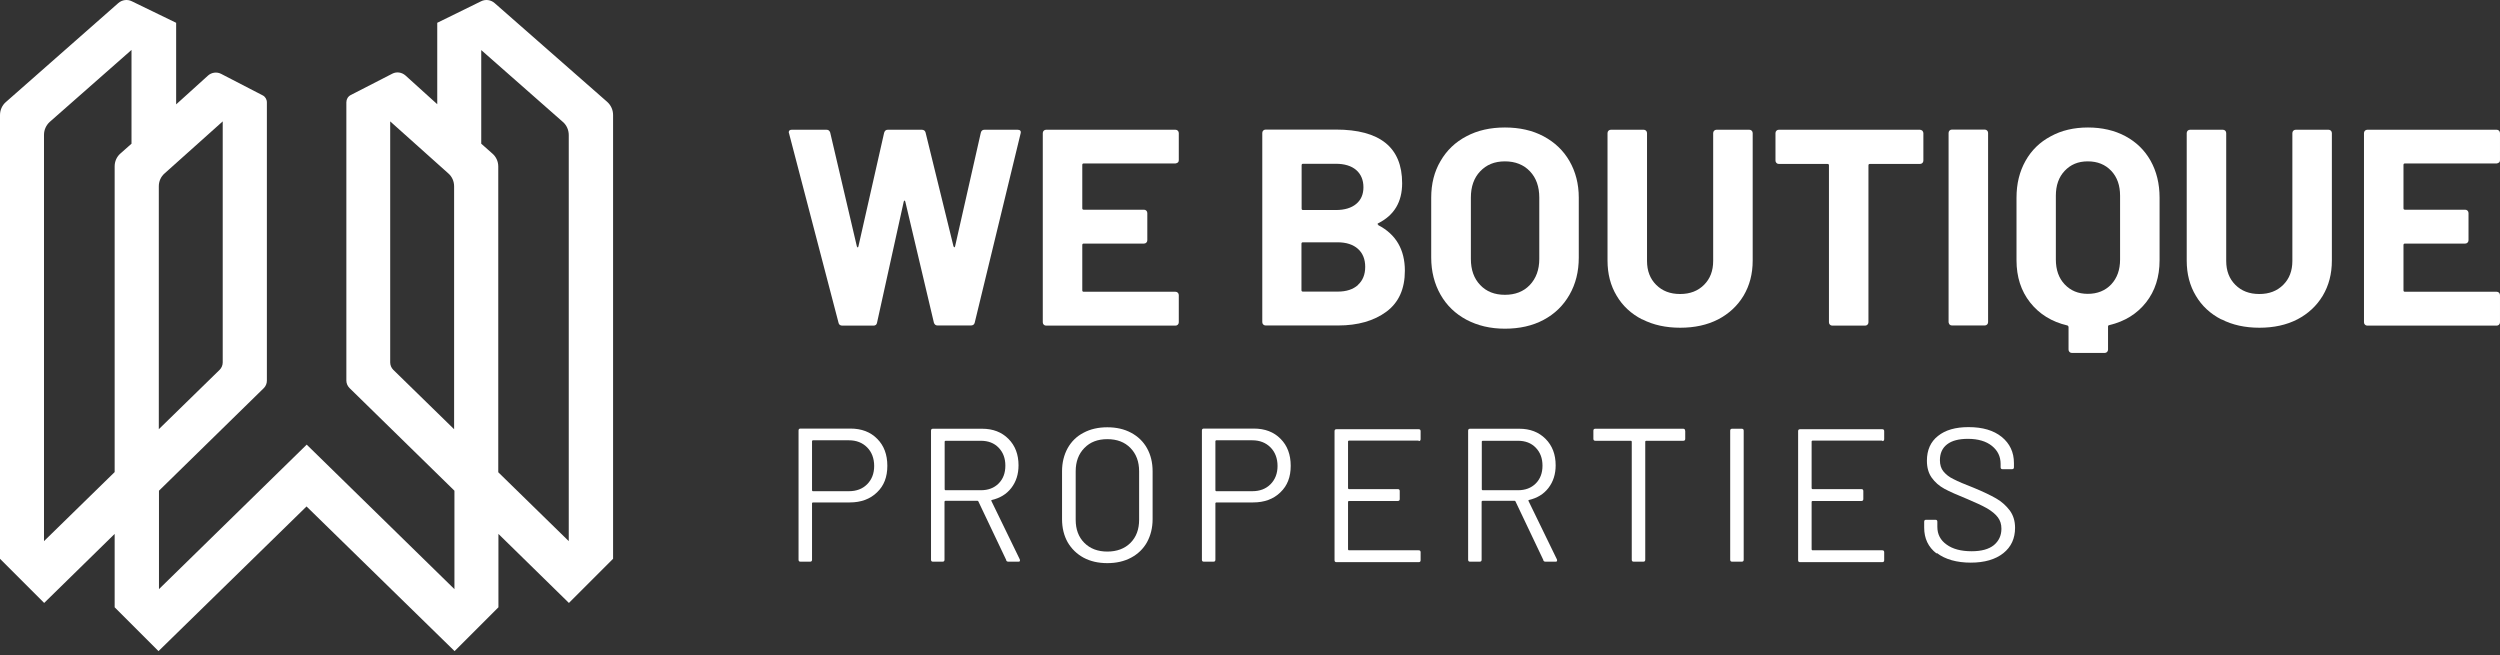
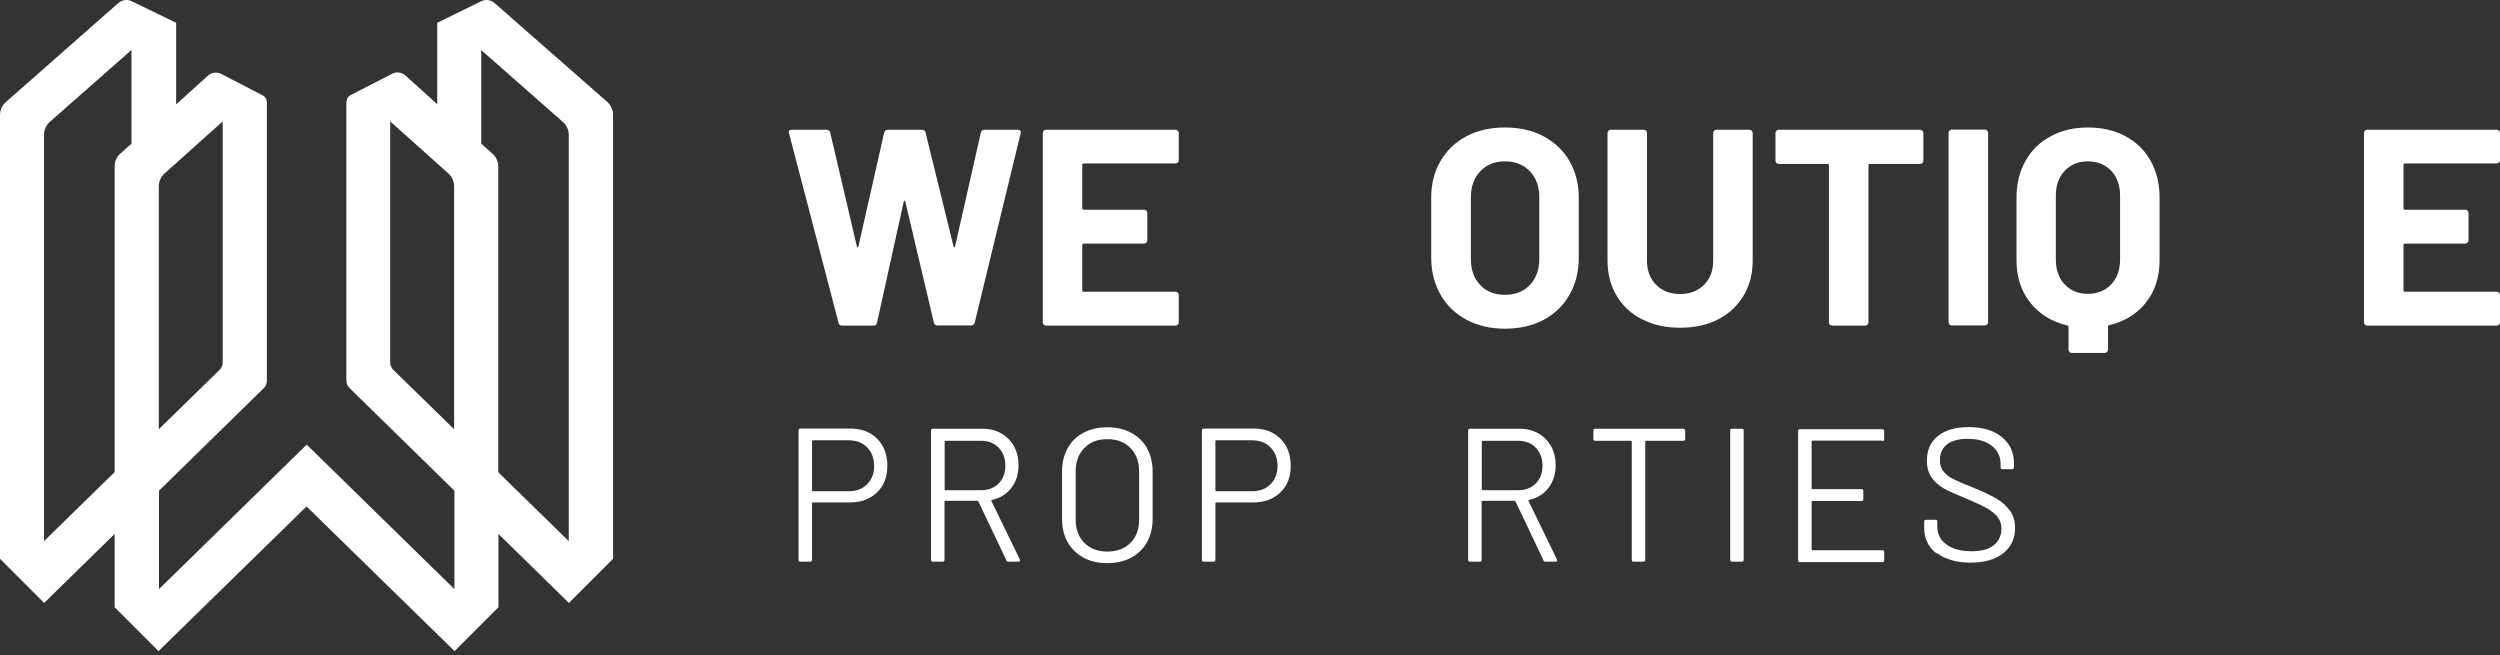
<svg xmlns="http://www.w3.org/2000/svg" width="229" height="60" viewBox="0 0 229 60" fill="none">
  <rect x="0" y="0" width="229" height="60" fill="#333333" stroke="none" />
  <path d="M76.809 29.564L72.278 12.222L72.249 12.119C72.249 11.972 72.337 11.884 72.528 11.884H75.706C75.882 11.884 75.985 11.972 76.044 12.134L78.486 22.562C78.486 22.562 78.53 22.665 78.559 22.665C78.588 22.665 78.618 22.636 78.633 22.562L80.986 12.163C81.045 11.972 81.148 11.884 81.324 11.884H84.428C84.619 11.884 84.737 11.972 84.781 12.134L87.34 22.562C87.34 22.562 87.384 22.636 87.414 22.651C87.443 22.665 87.472 22.636 87.487 22.562L89.841 12.163C89.885 11.972 90.002 11.884 90.179 11.884H93.209C93.444 11.884 93.547 12.002 93.488 12.222L89.282 29.564C89.238 29.74 89.105 29.814 88.929 29.814H85.884C85.707 29.814 85.605 29.726 85.546 29.564L82.927 18.473C82.927 18.473 82.883 18.37 82.854 18.37C82.825 18.37 82.795 18.4 82.781 18.473L80.339 29.549C80.309 29.74 80.192 29.828 80.001 29.828H77.162C76.971 29.828 76.853 29.74 76.809 29.578V29.564Z" fill="white" />
  <path d="M107.889 14.884C107.889 14.884 107.756 14.973 107.668 14.973H99.269C99.181 14.973 99.137 15.017 99.137 15.105V19.076C99.137 19.165 99.181 19.209 99.269 19.209H104.785C104.873 19.209 104.947 19.238 105.006 19.297C105.064 19.356 105.094 19.43 105.094 19.518V22.003C105.094 22.092 105.064 22.165 105.006 22.224C104.947 22.283 104.873 22.312 104.785 22.312H99.269C99.181 22.312 99.137 22.357 99.137 22.445V26.593C99.137 26.681 99.181 26.725 99.269 26.725H107.668C107.756 26.725 107.83 26.754 107.889 26.813C107.947 26.872 107.977 26.946 107.977 27.034V29.52C107.977 29.608 107.947 29.681 107.889 29.74C107.83 29.799 107.756 29.828 107.668 29.828H95.827C95.739 29.828 95.666 29.799 95.607 29.74C95.548 29.681 95.519 29.608 95.519 29.52V12.193C95.519 12.104 95.548 12.031 95.607 11.972C95.666 11.913 95.739 11.884 95.827 11.884H107.668C107.756 11.884 107.83 11.913 107.889 11.972C107.947 12.031 107.977 12.104 107.977 12.193V14.678C107.977 14.767 107.947 14.84 107.889 14.899V14.884Z" fill="white" />
-   <path d="M126.245 20.621C127.863 21.459 128.686 22.857 128.686 24.798C128.686 26.46 128.127 27.71 126.995 28.549C125.862 29.387 124.391 29.814 122.568 29.814H115.934C115.846 29.814 115.772 29.784 115.713 29.726C115.654 29.667 115.625 29.593 115.625 29.505V12.178C115.625 12.09 115.654 12.016 115.713 11.957C115.772 11.899 115.846 11.869 115.934 11.869H122.362C126.406 11.869 128.436 13.502 128.436 16.782C128.436 18.488 127.716 19.709 126.259 20.444C126.156 20.488 126.156 20.547 126.259 20.591L126.245 20.621ZM119.229 15.105V19.106C119.229 19.194 119.273 19.238 119.361 19.238H122.362C123.171 19.238 123.788 19.047 124.23 18.679C124.671 18.312 124.891 17.797 124.891 17.15C124.891 16.502 124.671 15.958 124.23 15.576C123.788 15.193 123.156 15.002 122.362 15.002H119.361C119.273 15.002 119.229 15.046 119.229 15.134V15.105ZM124.391 26.093C124.833 25.695 125.053 25.137 125.053 24.445C125.053 23.754 124.833 23.195 124.391 22.798C123.95 22.401 123.318 22.195 122.523 22.195H119.346C119.258 22.195 119.214 22.239 119.214 22.327V26.578C119.214 26.666 119.258 26.71 119.346 26.71H122.553C123.332 26.71 123.95 26.504 124.391 26.107V26.093Z" fill="white" />
  <path d="M134.32 29.284C133.305 28.74 132.511 27.975 131.952 26.99C131.393 26.004 131.099 24.872 131.099 23.592V18.106C131.099 16.841 131.378 15.723 131.952 14.752C132.511 13.781 133.305 13.017 134.32 12.487C135.335 11.943 136.511 11.678 137.85 11.678C139.188 11.678 140.38 11.943 141.395 12.487C142.41 13.031 143.204 13.781 143.763 14.752C144.322 15.723 144.616 16.841 144.616 18.106V23.592C144.616 24.872 144.336 26.004 143.763 27.004C143.189 28.005 142.41 28.755 141.395 29.299C140.38 29.843 139.188 30.108 137.85 30.108C136.511 30.108 135.349 29.828 134.32 29.284ZM140.13 26.107C140.703 25.504 140.998 24.71 140.998 23.724V18.091C140.998 17.105 140.718 16.297 140.144 15.694C139.571 15.09 138.806 14.781 137.85 14.781C136.894 14.781 136.158 15.09 135.585 15.694C135.011 16.297 134.732 17.105 134.732 18.091V23.724C134.732 24.71 135.011 25.504 135.585 26.107C136.158 26.71 136.909 27.004 137.85 27.004C138.791 27.004 139.556 26.71 140.13 26.107Z" fill="white" />
  <path d="M150.411 29.255C149.411 28.74 148.632 28.019 148.087 27.093C147.528 26.166 147.249 25.092 147.249 23.872V12.193C147.249 12.104 147.278 12.031 147.337 11.972C147.396 11.913 147.47 11.884 147.558 11.884H150.558C150.647 11.884 150.72 11.913 150.779 11.972C150.838 12.031 150.867 12.104 150.867 12.193V23.901C150.867 24.813 151.147 25.534 151.706 26.093C152.265 26.651 152.985 26.931 153.897 26.931C154.809 26.931 155.53 26.651 156.089 26.093C156.648 25.534 156.927 24.813 156.927 23.901V12.193C156.927 12.104 156.957 12.031 157.016 11.972C157.074 11.913 157.148 11.884 157.236 11.884H160.237C160.325 11.884 160.399 11.913 160.457 11.972C160.516 12.031 160.546 12.104 160.546 12.193V23.872C160.546 25.092 160.266 26.151 159.707 27.093C159.148 28.019 158.369 28.74 157.383 29.255C156.383 29.77 155.221 30.02 153.912 30.02C152.603 30.02 151.441 29.77 150.441 29.255H150.411Z" fill="white" />
  <path d="M176.092 11.972C176.092 11.972 176.181 12.104 176.181 12.193V14.708C176.181 14.796 176.151 14.87 176.092 14.929C176.033 14.987 175.96 15.017 175.872 15.017H171.283C171.194 15.017 171.15 15.061 171.15 15.149V29.52C171.15 29.608 171.121 29.681 171.062 29.74C171.003 29.799 170.93 29.828 170.841 29.828H167.841C167.752 29.828 167.679 29.799 167.62 29.74C167.561 29.681 167.532 29.608 167.532 29.52V15.149C167.532 15.061 167.488 15.017 167.399 15.017H162.943C162.854 15.017 162.781 14.987 162.722 14.929C162.663 14.87 162.634 14.796 162.634 14.708V12.193C162.634 12.104 162.663 12.031 162.722 11.972C162.781 11.913 162.854 11.884 162.943 11.884H175.857C175.945 11.884 176.019 11.913 176.078 11.972H176.092Z" fill="white" />
  <path d="M178.578 29.726C178.578 29.726 178.49 29.593 178.49 29.505V12.178C178.49 12.09 178.52 12.016 178.578 11.957C178.637 11.899 178.711 11.869 178.799 11.869H181.8C181.888 11.869 181.961 11.899 182.02 11.957C182.079 12.016 182.109 12.09 182.109 12.178V29.505C182.109 29.593 182.079 29.667 182.02 29.726C181.961 29.784 181.888 29.814 181.8 29.814H178.799C178.711 29.814 178.637 29.784 178.578 29.726Z" fill="white" />
  <path d="M194.684 12.472C195.67 13.002 196.449 13.752 196.994 14.723C197.538 15.694 197.817 16.826 197.817 18.106V23.842C197.817 25.357 197.406 26.651 196.582 27.696C195.758 28.74 194.64 29.446 193.199 29.784C193.125 29.799 193.096 29.843 193.096 29.917V32.02C193.096 32.108 193.066 32.182 193.008 32.241C192.949 32.3 192.875 32.329 192.787 32.329H189.786C189.698 32.329 189.625 32.3 189.566 32.241C189.507 32.182 189.478 32.108 189.478 32.02V29.946C189.478 29.946 189.448 29.828 189.375 29.814C187.933 29.476 186.801 28.77 185.962 27.71C185.124 26.651 184.712 25.357 184.712 23.842V18.106C184.712 16.826 184.991 15.708 185.536 14.737C186.08 13.767 186.845 13.017 187.845 12.487C188.83 11.943 189.978 11.678 191.257 11.678C192.537 11.678 193.699 11.943 194.684 12.472ZM194.199 17.929C194.199 16.988 193.934 16.223 193.39 15.649C192.846 15.076 192.14 14.781 191.243 14.781C190.345 14.781 189.669 15.076 189.125 15.649C188.58 16.223 188.316 16.988 188.316 17.929V23.768C188.316 24.71 188.58 25.475 189.125 26.048C189.669 26.622 190.36 26.916 191.243 26.916C192.125 26.916 192.846 26.622 193.39 26.048C193.934 25.46 194.199 24.71 194.199 23.768V17.929Z" fill="white" />
-   <path d="M203.465 29.255C202.465 28.74 201.685 28.019 201.141 27.093C200.582 26.166 200.303 25.092 200.303 23.872V12.193C200.303 12.104 200.332 12.031 200.391 11.972C200.45 11.913 200.523 11.884 200.612 11.884H203.612C203.7 11.884 203.774 11.913 203.833 11.972C203.892 12.031 203.921 12.104 203.921 12.193V23.901C203.921 24.813 204.201 25.534 204.759 26.093C205.318 26.651 206.039 26.931 206.951 26.931C207.863 26.931 208.584 26.651 209.143 26.093C209.702 25.534 209.981 24.813 209.981 23.901V12.193C209.981 12.104 210.011 12.031 210.069 11.972C210.128 11.913 210.202 11.884 210.29 11.884H213.291C213.379 11.884 213.452 11.913 213.511 11.972C213.57 12.031 213.599 12.104 213.599 12.193V23.872C213.599 25.092 213.32 26.151 212.761 27.093C212.202 28.019 211.423 28.74 210.437 29.255C209.437 29.77 208.275 30.02 206.966 30.02C205.657 30.02 204.495 29.77 203.495 29.255H203.465Z" fill="white" />
  <path d="M228.911 14.884C228.911 14.884 228.779 14.973 228.69 14.973H220.292C220.203 14.973 220.159 15.017 220.159 15.105V19.076C220.159 19.165 220.203 19.209 220.292 19.209H225.808C225.896 19.209 225.969 19.238 226.028 19.297C226.087 19.356 226.116 19.43 226.116 19.518V22.003C226.116 22.092 226.087 22.165 226.028 22.224C225.969 22.283 225.896 22.312 225.808 22.312H220.292C220.203 22.312 220.159 22.357 220.159 22.445V26.593C220.159 26.681 220.203 26.725 220.292 26.725H228.69C228.779 26.725 228.852 26.754 228.911 26.813C228.97 26.872 228.999 26.946 228.999 27.034V29.52C228.999 29.608 228.97 29.681 228.911 29.74C228.852 29.799 228.779 29.828 228.69 29.828H216.85C216.762 29.828 216.688 29.799 216.629 29.74C216.57 29.681 216.541 29.608 216.541 29.52V12.193C216.541 12.104 216.57 12.031 216.629 11.972C216.688 11.913 216.762 11.884 216.85 11.884H228.69C228.779 11.884 228.852 11.913 228.911 11.972C228.97 12.031 228.999 12.104 228.999 12.193V14.678C228.999 14.767 228.97 14.84 228.911 14.899V14.884Z" fill="white" />
  <path d="M80.354 40.198C80.972 40.816 81.28 41.64 81.28 42.669C81.28 43.699 80.972 44.493 80.339 45.096C79.707 45.714 78.868 46.023 77.839 46.023H74.456C74.456 46.023 74.382 46.052 74.382 46.096V51.274C74.382 51.391 74.323 51.45 74.206 51.45H73.323C73.205 51.45 73.147 51.391 73.147 51.274V39.433C73.147 39.316 73.205 39.257 73.323 39.257H77.897C78.912 39.257 79.736 39.566 80.354 40.198ZM79.427 44.361C79.854 43.934 80.074 43.375 80.074 42.684C80.074 41.993 79.854 41.404 79.427 40.978C79.001 40.551 78.442 40.331 77.765 40.331H74.456C74.456 40.331 74.382 40.36 74.382 40.404V44.92C74.382 44.92 74.411 44.993 74.456 44.993H77.765C78.442 44.993 79.001 44.787 79.427 44.361Z" fill="white" />
  <path d="M92.18 51.318L89.62 45.934C89.62 45.934 89.591 45.876 89.547 45.876H86.59C86.59 45.876 86.517 45.905 86.517 45.949V51.274C86.517 51.391 86.458 51.45 86.34 51.45H85.458C85.34 51.45 85.281 51.391 85.281 51.274V39.448C85.281 39.33 85.34 39.272 85.458 39.272H89.959C90.959 39.272 91.753 39.58 92.371 40.198C92.989 40.816 93.297 41.625 93.297 42.625C93.297 43.434 93.077 44.125 92.636 44.699C92.194 45.273 91.591 45.626 90.841 45.802C90.797 45.831 90.782 45.861 90.812 45.89L93.415 51.244C93.415 51.244 93.43 51.303 93.43 51.333C93.43 51.421 93.386 51.45 93.297 51.45H92.371C92.268 51.45 92.194 51.406 92.165 51.333L92.18 51.318ZM86.531 40.434V44.831C86.531 44.831 86.561 44.905 86.605 44.905H89.841C90.518 44.905 91.062 44.699 91.474 44.287C91.885 43.875 92.091 43.331 92.091 42.654C92.091 41.978 91.885 41.434 91.474 41.007C91.062 40.581 90.518 40.375 89.841 40.375H86.605C86.605 40.375 86.531 40.404 86.531 40.448V40.434Z" fill="white" />
  <path d="M99.254 51.083C98.636 50.744 98.151 50.274 97.798 49.67C97.46 49.068 97.283 48.361 97.283 47.553V43.169C97.283 42.375 97.46 41.669 97.798 41.051C98.136 40.448 98.622 39.963 99.254 39.639C99.887 39.301 100.607 39.139 101.431 39.139C102.255 39.139 102.975 39.301 103.608 39.639C104.24 39.977 104.726 40.448 105.064 41.051C105.402 41.654 105.579 42.36 105.579 43.169V47.553C105.579 48.347 105.402 49.053 105.064 49.67C104.726 50.274 104.24 50.744 103.608 51.083C102.975 51.421 102.255 51.583 101.431 51.583C100.607 51.583 99.887 51.421 99.254 51.083ZM103.549 49.729C104.079 49.2 104.343 48.494 104.343 47.611V43.169C104.343 42.287 104.079 41.581 103.549 41.036C103.02 40.492 102.314 40.227 101.431 40.227C100.549 40.227 99.857 40.492 99.328 41.036C98.798 41.581 98.533 42.287 98.533 43.169V47.611C98.533 48.494 98.798 49.2 99.328 49.729C99.857 50.259 100.563 50.524 101.431 50.524C102.299 50.524 103.02 50.259 103.549 49.729Z" fill="white" />
  <path d="M117.302 40.198C117.92 40.816 118.229 41.64 118.229 42.669C118.229 43.699 117.92 44.493 117.287 45.096C116.655 45.714 115.816 46.023 114.787 46.023H111.404C111.404 46.023 111.33 46.052 111.33 46.096V51.274C111.33 51.391 111.271 51.45 111.154 51.45H110.271C110.154 51.45 110.095 51.391 110.095 51.274V39.433C110.095 39.316 110.154 39.257 110.271 39.257H114.846C115.861 39.257 116.684 39.566 117.302 40.198ZM116.375 44.361C116.802 43.934 117.023 43.375 117.023 42.684C117.023 41.993 116.802 41.404 116.375 40.978C115.949 40.551 115.39 40.331 114.713 40.331H111.404C111.404 40.331 111.33 40.36 111.33 40.404V44.92C111.33 44.92 111.36 44.993 111.404 44.993H114.713C115.39 44.993 115.949 44.787 116.375 44.361Z" fill="white" />
-   <path d="M129.951 40.36H123.553C123.553 40.36 123.48 40.389 123.48 40.434V44.728C123.48 44.728 123.509 44.802 123.553 44.802H128.039C128.157 44.802 128.216 44.861 128.216 44.978V45.714C128.216 45.832 128.157 45.89 128.039 45.89H123.553C123.553 45.89 123.48 45.92 123.48 45.964V50.332C123.48 50.332 123.509 50.406 123.553 50.406H129.951C130.069 50.406 130.128 50.465 130.128 50.583V51.318C130.128 51.436 130.069 51.494 129.951 51.494H122.421C122.303 51.494 122.244 51.436 122.244 51.318V39.492C122.244 39.374 122.303 39.316 122.421 39.316H129.951C130.069 39.316 130.128 39.374 130.128 39.492V40.227C130.128 40.345 130.069 40.404 129.951 40.404V40.36Z" fill="white" />
  <path d="M141.38 51.318L138.821 45.934C138.821 45.934 138.791 45.876 138.747 45.876H135.791C135.791 45.876 135.717 45.905 135.717 45.949V51.274C135.717 51.391 135.658 51.45 135.54 51.45H134.658C134.54 51.45 134.481 51.391 134.481 51.274V39.448C134.481 39.33 134.54 39.272 134.658 39.272H139.159C140.159 39.272 140.953 39.58 141.571 40.198C142.189 40.816 142.498 41.625 142.498 42.625C142.498 43.434 142.277 44.125 141.836 44.699C141.395 45.273 140.791 45.626 140.041 45.802C139.997 45.831 139.983 45.861 140.012 45.89L142.615 51.244C142.615 51.244 142.63 51.303 142.63 51.333C142.63 51.421 142.586 51.45 142.498 51.45H141.571C141.468 51.45 141.395 51.406 141.365 51.333L141.38 51.318ZM135.732 40.434V44.831C135.732 44.831 135.761 44.905 135.805 44.905H139.041C139.718 44.905 140.262 44.699 140.674 44.287C141.086 43.875 141.292 43.331 141.292 42.654C141.292 41.978 141.086 41.434 140.674 41.007C140.262 40.581 139.718 40.375 139.041 40.375H135.805C135.805 40.375 135.732 40.404 135.732 40.448V40.434Z" fill="white" />
  <path d="M154.367 39.448V40.198C154.367 40.316 154.309 40.375 154.191 40.375H150.779C150.779 40.375 150.705 40.404 150.705 40.448V51.274C150.705 51.391 150.646 51.45 150.528 51.45H149.646C149.528 51.45 149.469 51.391 149.469 51.274V40.448C149.469 40.448 149.44 40.375 149.396 40.375H146.131C146.013 40.375 145.954 40.316 145.954 40.198V39.448C145.954 39.33 146.013 39.272 146.131 39.272H154.176C154.294 39.272 154.353 39.33 154.353 39.448H154.367Z" fill="white" />
  <path d="M158.486 51.274V39.448C158.486 39.33 158.545 39.272 158.663 39.272H159.545C159.663 39.272 159.722 39.33 159.722 39.448V51.274C159.722 51.391 159.663 51.45 159.545 51.45H158.663C158.545 51.45 158.486 51.391 158.486 51.274Z" fill="white" />
  <path d="M172.415 40.36H166.017C166.017 40.36 165.944 40.389 165.944 40.434V44.728C165.944 44.728 165.973 44.802 166.017 44.802H170.503C170.621 44.802 170.68 44.861 170.68 44.978V45.714C170.68 45.832 170.621 45.89 170.503 45.89H166.017C166.017 45.89 165.944 45.92 165.944 45.964V50.332C165.944 50.332 165.973 50.406 166.017 50.406H172.415C172.533 50.406 172.592 50.465 172.592 50.583V51.318C172.592 51.436 172.533 51.494 172.415 51.494H164.885C164.767 51.494 164.708 51.436 164.708 51.318V39.492C164.708 39.374 164.767 39.316 164.885 39.316H172.415C172.533 39.316 172.592 39.374 172.592 39.492V40.227C172.592 40.345 172.533 40.404 172.415 40.404V40.36Z" fill="white" />
  <path d="M177.387 50.7C176.623 50.112 176.255 49.318 176.255 48.332V47.788C176.255 47.67 176.314 47.611 176.431 47.611H177.284C177.402 47.611 177.461 47.67 177.461 47.788V48.258C177.461 48.935 177.74 49.479 178.299 49.876C178.858 50.288 179.623 50.494 180.609 50.494C181.506 50.494 182.182 50.303 182.638 49.935C183.094 49.553 183.33 49.053 183.33 48.435C183.33 48.023 183.227 47.685 183.006 47.391C182.786 47.096 182.462 46.832 182.021 46.567C181.579 46.317 180.947 46.023 180.138 45.684C179.27 45.331 178.594 45.037 178.108 44.773C177.623 44.508 177.24 44.169 176.946 43.758C176.652 43.346 176.505 42.831 176.505 42.199C176.505 41.228 176.843 40.463 177.52 39.933C178.196 39.389 179.123 39.124 180.314 39.124C181.609 39.124 182.609 39.419 183.359 40.022C184.095 40.625 184.477 41.419 184.477 42.419V42.801C184.477 42.919 184.418 42.978 184.301 42.978H183.433C183.315 42.978 183.256 42.919 183.256 42.801V42.493C183.256 41.816 182.991 41.272 182.462 40.845C181.932 40.419 181.197 40.198 180.256 40.198C179.432 40.198 178.799 40.36 178.358 40.698C177.917 41.036 177.696 41.522 177.696 42.154C177.696 42.566 177.799 42.919 178.02 43.184C178.241 43.449 178.535 43.699 178.947 43.89C179.344 44.096 179.961 44.361 180.8 44.684C181.653 45.037 182.33 45.361 182.844 45.655C183.359 45.949 183.771 46.332 184.095 46.758C184.418 47.199 184.58 47.729 184.58 48.347C184.58 49.318 184.227 50.097 183.506 50.671C182.786 51.244 181.785 51.538 180.52 51.538C179.255 51.538 178.182 51.244 177.417 50.656L177.387 50.7Z" fill="white" />
  <path d="M45.303 0.279C44.965 -0.015 44.479 -0.089 44.067 0.117L40.052 2.088V9.545L39.611 9.148L37.139 6.912C36.801 6.618 36.331 6.545 35.933 6.751L32.124 8.707C31.874 8.839 31.727 9.089 31.727 9.369V34.874C31.727 35.124 31.844 35.374 32.021 35.55L41.626 44.949V53.965L28.094 40.728L14.562 53.965V44.949L24.166 35.55C24.343 35.374 24.446 35.124 24.446 34.874V9.383C24.446 9.104 24.299 8.854 24.063 8.736L20.254 6.765C19.857 6.559 19.371 6.633 19.048 6.927L16.577 9.163L16.135 9.56V2.088L12.076 0.117C11.664 -0.089 11.179 -0.015 10.84 0.279L0.53 9.354C0.191 9.648 0 10.089 0 10.545V51.185L4.045 55.23L10.502 48.906V55.628L14.518 59.643L28.079 46.391L41.64 59.643L45.656 55.628V48.906L52.113 55.23L56.158 51.185V10.531C56.158 10.075 55.967 9.648 55.628 9.339L45.303 0.279ZM14.547 17.061C14.547 16.605 14.738 16.179 15.076 15.885L20.401 11.119V33.197C20.401 33.447 20.298 33.697 20.122 33.873L14.547 39.316V17.061ZM12.061 13.149L11.031 14.061C10.693 14.355 10.502 14.781 10.502 15.238V43.243L4.03 49.568V12.355C4.03 11.899 4.221 11.472 4.56 11.163L12.046 4.574V13.149H12.061ZM41.596 39.316L36.022 33.873C35.845 33.697 35.742 33.447 35.742 33.197V11.119L41.067 15.885C41.405 16.179 41.596 16.605 41.596 17.061V39.316ZM52.113 49.582L45.641 43.258V15.252C45.641 14.796 45.45 14.37 45.112 14.075L44.082 13.164V4.588L51.569 11.178C51.907 11.472 52.098 11.913 52.098 12.369V49.597L52.113 49.582Z" fill="white" />
</svg>